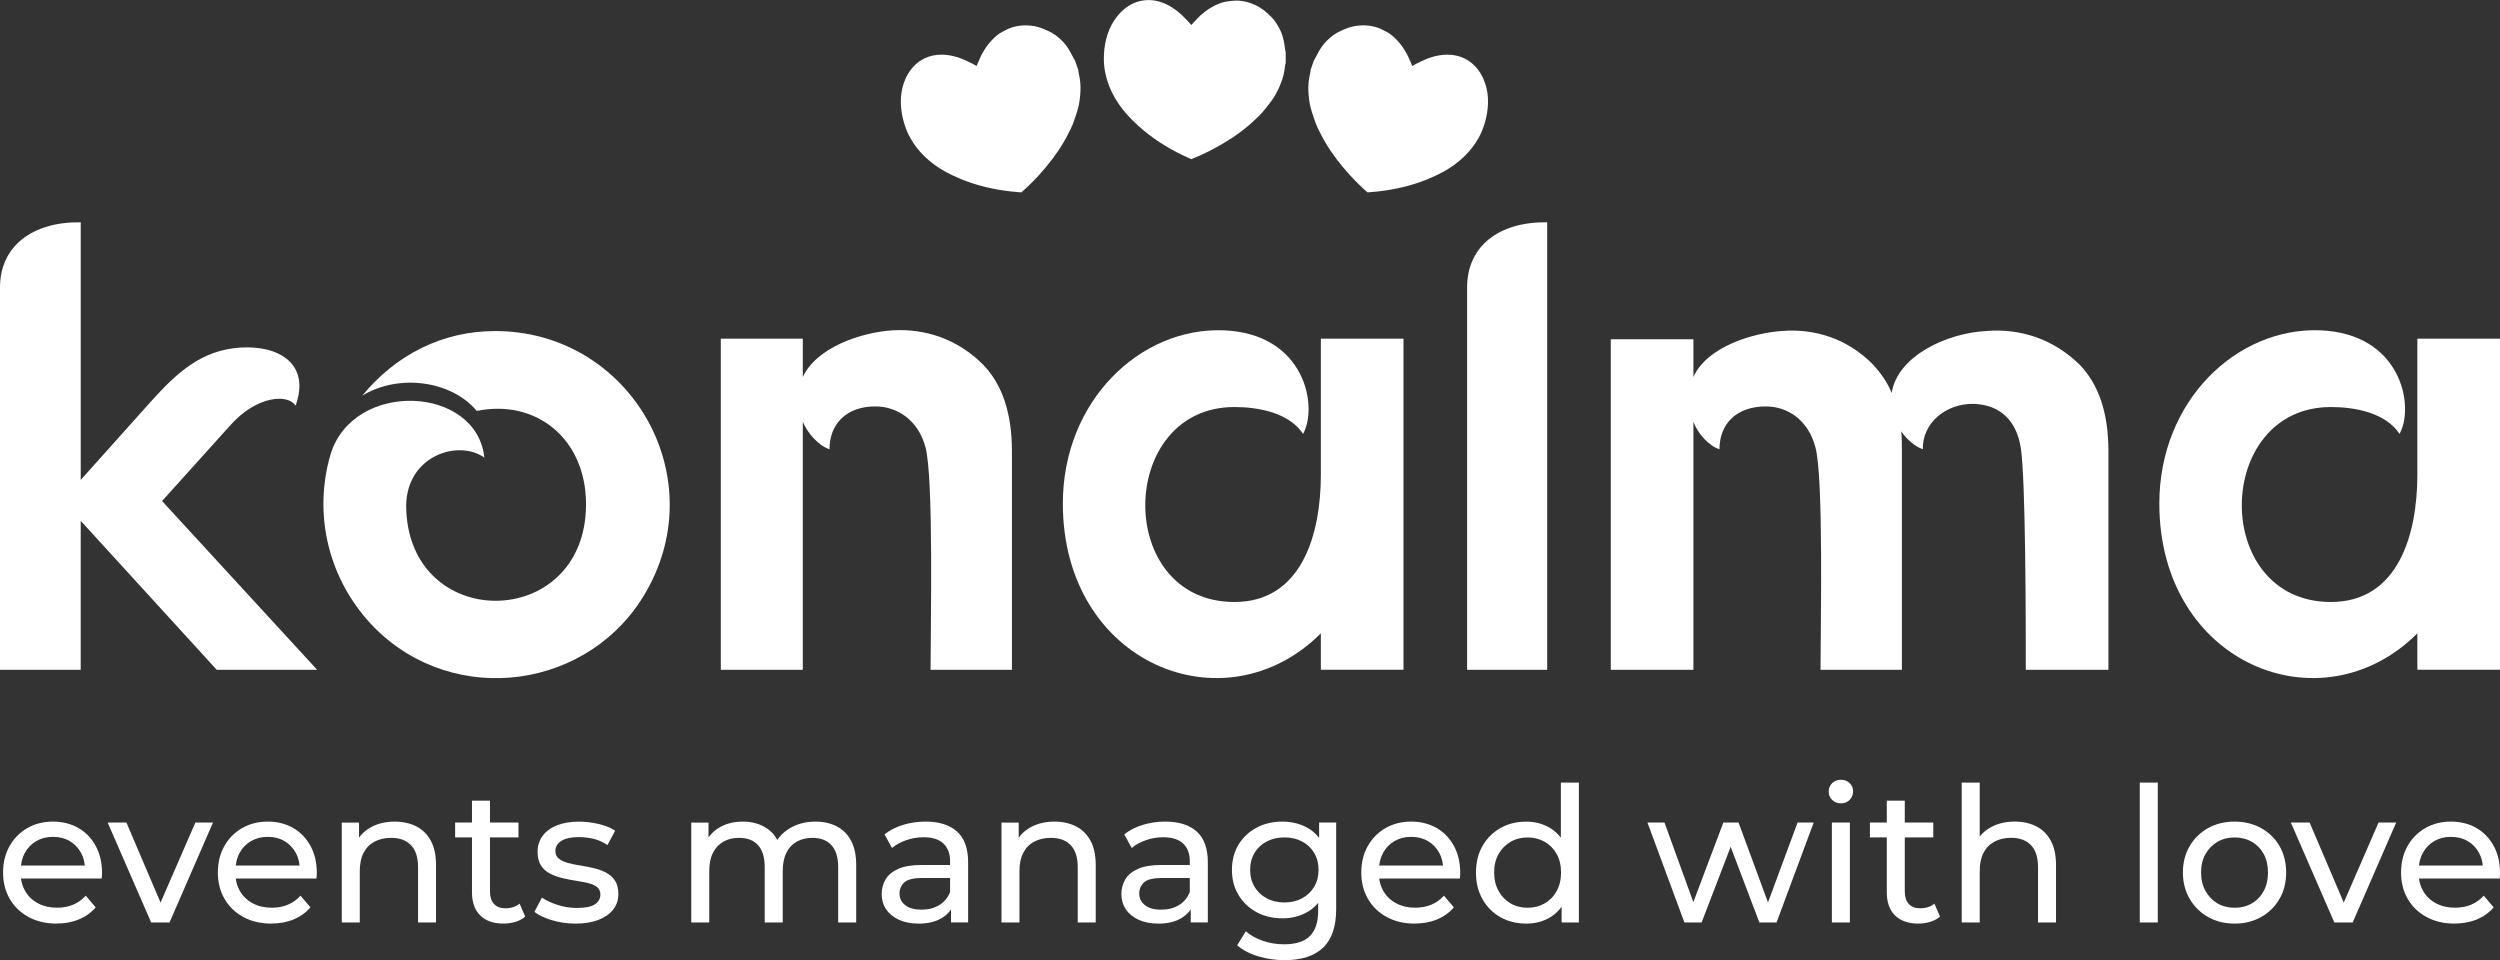
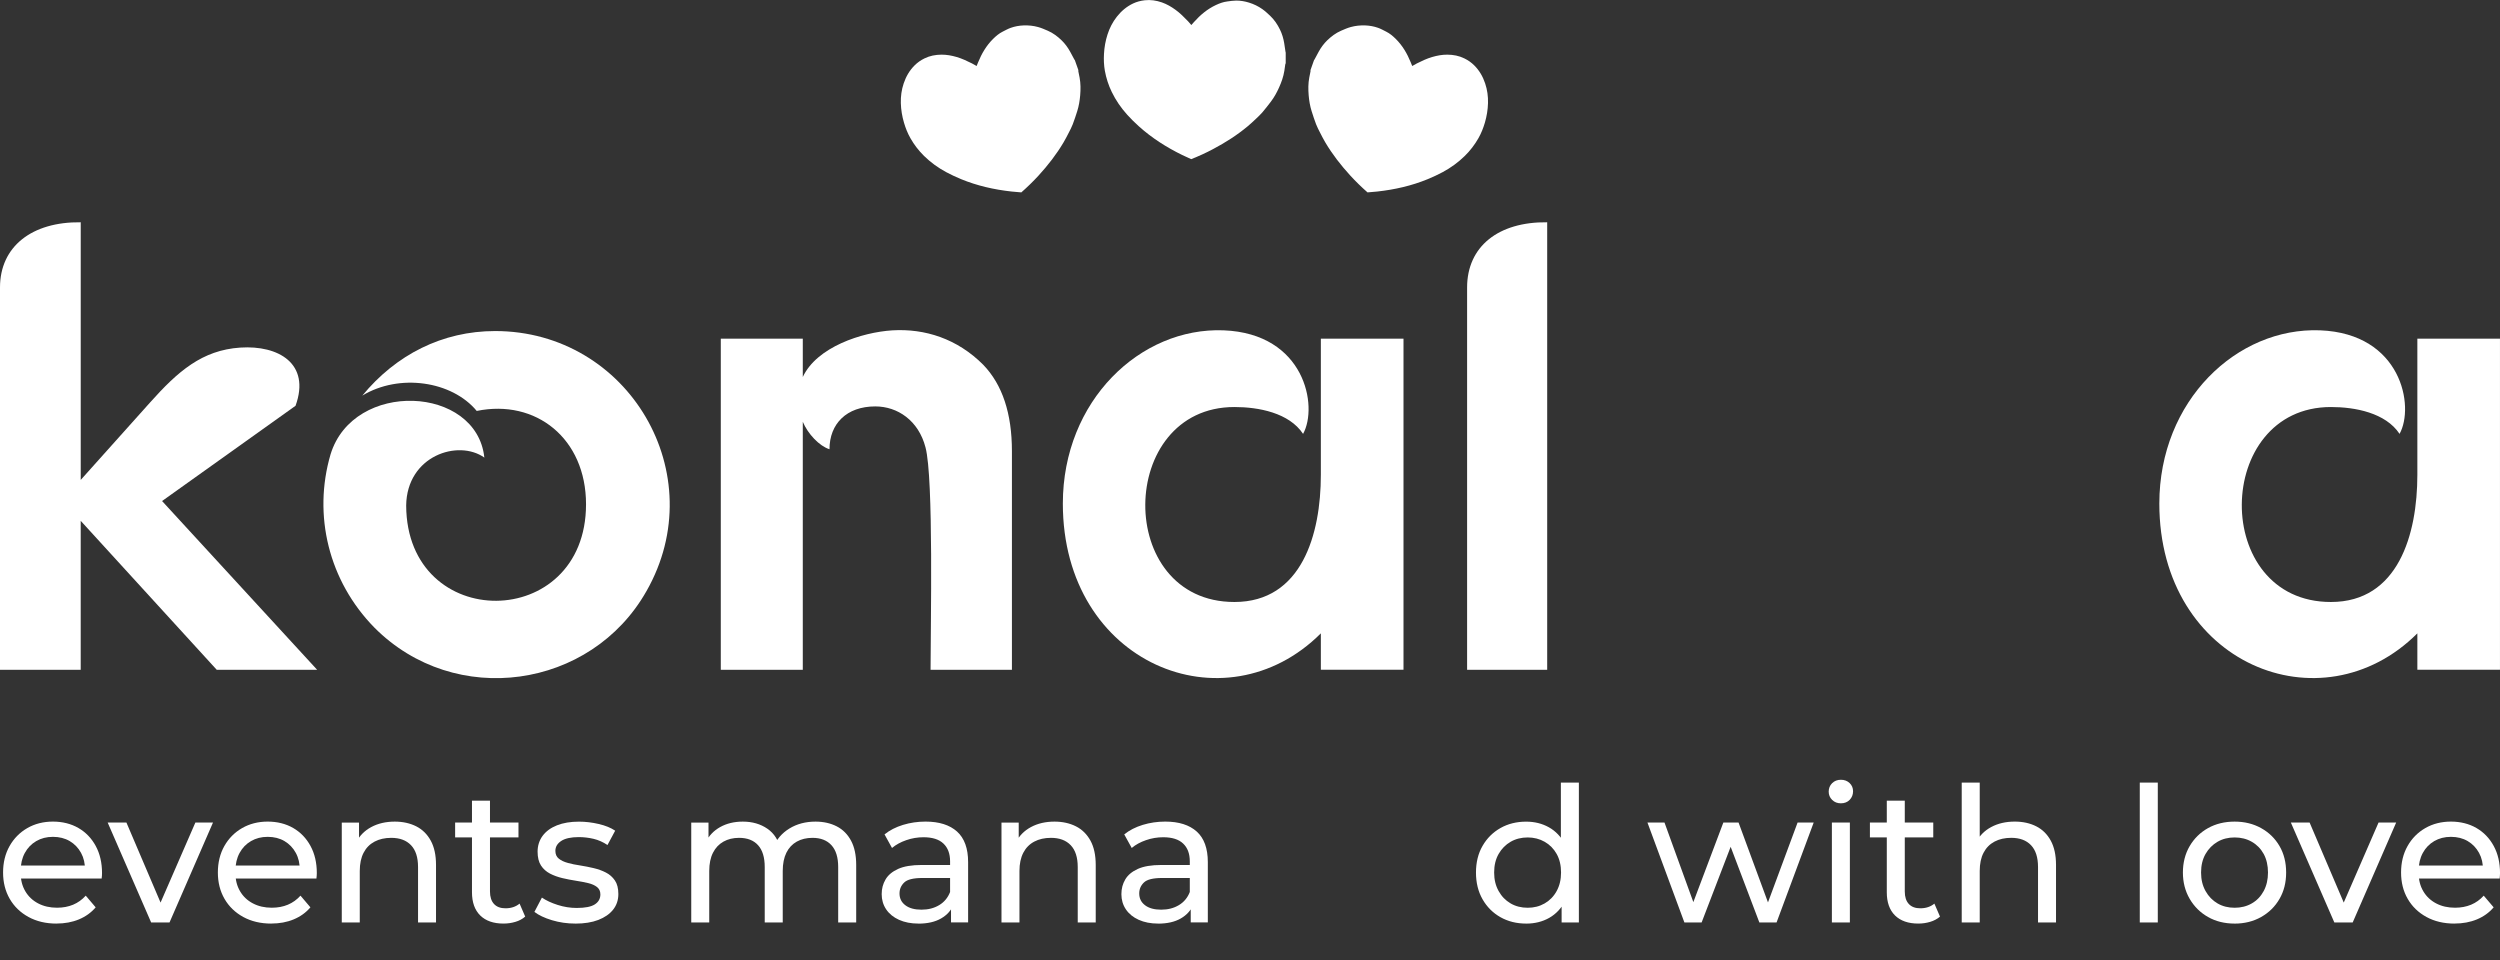
<svg xmlns="http://www.w3.org/2000/svg" width="138" height="53" viewBox="0 0 138 53" fill="none">
  <rect x="0" y="0" width="138" height="53" fill="#333333" stroke="none" />
  <g id="konalma_logo_2" clip-path="url(#clip0_175_194)">
    <g id="Layer_1-2">
      <g id="Group">
-         <path id="Vector" d="M8.28 22.221C9.824 20.493 11.157 19.328 13.262 19.187C15.367 19.046 17.157 20.069 16.314 22.399C15.963 21.764 14.209 21.764 12.665 23.528L8.946 27.657L17.506 36.972H11.963L4.455 28.75V36.972H0V15.87C0 13.612 1.754 12.236 4.456 12.27V26.491L8.28 22.221Z" fill="white" />
+         <path id="Vector" d="M8.28 22.221C9.824 20.493 11.157 19.328 13.262 19.187C15.367 19.046 17.157 20.069 16.314 22.399L8.946 27.657L17.506 36.972H11.963L4.455 28.75V36.972H0V15.87C0 13.612 1.754 12.236 4.456 12.27V26.491L8.28 22.221Z" fill="white" />
        <path id="Vector_2" d="M35.683 32.633C32.63 38.031 25.123 39.125 20.667 34.644C18.14 32.068 17.264 28.434 18.246 25.082C19.509 20.953 26.316 21.271 26.736 25.259C25.298 24.236 22.455 25.152 22.421 27.906C22.455 34.962 32.349 34.893 32.349 27.835C32.349 24.201 29.578 22.013 26.315 22.684C24.946 21.026 22.034 20.602 19.999 21.838C21.858 19.579 24.419 18.274 27.332 18.274C34.699 18.274 39.365 26.178 35.682 32.636L35.683 32.633Z" fill="white" />
        <path id="Vector_3" d="M49.263 18.235C51.052 18.129 52.842 18.694 54.279 20.14C55.332 21.235 55.858 22.822 55.858 24.904V36.972H51.367C51.367 34.608 51.542 26.386 51.087 24.693C50.701 23.21 49.543 22.434 48.315 22.434C46.736 22.434 45.788 23.388 45.788 24.799C45.227 24.622 44.595 23.953 44.314 23.282V36.972H39.788V18.694H44.314V20.811C45.086 19.152 47.577 18.341 49.261 18.235H49.263Z" fill="white" />
        <path id="Vector_4" d="M72.912 34.96C67.615 40.254 58.669 36.654 58.669 27.797C58.669 22.116 62.949 18.058 67.544 18.234C72.035 18.411 72.772 22.433 71.93 23.95C71.158 22.785 69.474 22.468 68.14 22.468C61.65 22.468 61.509 33.23 68.14 33.23C71.859 33.23 72.911 29.49 72.911 26.209V18.693H77.473V36.971H72.911V34.96H72.912Z" fill="white" />
        <path id="Vector_5" d="M85.405 36.972H80.984V15.87C80.984 13.612 82.703 12.236 85.405 12.27V36.971V36.972Z" fill="white" />
-         <path id="Vector_6" d="M98.387 18.269C100.176 18.128 102 18.693 103.404 20.14C103.824 20.598 104.176 21.092 104.421 21.692C104.737 19.645 107.473 18.375 109.684 18.269C111.508 18.128 113.332 18.693 114.806 20.14C115.859 21.234 116.385 22.822 116.385 24.903V36.972H111.824C111.824 34.607 111.824 26.421 111.543 24.692C111.297 23.21 110.42 22.363 108.982 22.293C107.368 22.258 106.105 23.387 106.141 24.798C105.719 24.657 105.264 24.269 104.948 23.81C104.984 24.163 104.984 24.517 104.984 24.904V36.973H100.493C100.493 34.608 100.669 26.387 100.212 24.693C99.826 23.211 98.703 22.435 97.475 22.435C95.861 22.435 94.914 23.388 94.914 24.799C94.353 24.623 93.721 23.953 93.476 23.282V36.973H88.915V18.728H93.476V20.81C94.213 19.151 96.738 18.375 98.388 18.269H98.387Z" fill="white" />
        <path id="Vector_7" d="M133.439 34.96C128.142 40.254 119.195 36.654 119.195 27.797C119.195 22.116 123.475 18.058 128.071 18.234C132.561 18.411 133.298 22.433 132.456 23.95C131.684 22.785 130 22.468 128.667 22.468C122.177 22.468 122.037 33.23 128.667 33.23C132.387 33.23 133.438 29.49 133.438 26.209V18.693H137.999V36.971H133.438V34.96H133.439Z" fill="white" />
      </g>
      <g id="Group_2">
        <path id="Vector_8" d="M3.119 50.982C2.532 50.982 2.017 50.86 1.573 50.617C1.128 50.374 0.782 50.041 0.538 49.618C0.293 49.195 0.17 48.709 0.17 48.161C0.17 47.613 0.289 47.127 0.527 46.704C0.765 46.282 1.093 45.95 1.509 45.71C1.926 45.471 2.397 45.352 2.921 45.352C3.445 45.352 3.921 45.47 4.328 45.705C4.735 45.941 5.054 46.272 5.285 46.699C5.516 47.126 5.632 47.623 5.632 48.192C5.632 48.234 5.63 48.282 5.627 48.338C5.623 48.394 5.618 48.445 5.611 48.494H0.946V47.776H5.094L4.691 48.026C4.697 47.671 4.625 47.356 4.474 47.079C4.322 46.801 4.114 46.585 3.848 46.428C3.582 46.272 3.274 46.194 2.922 46.194C2.57 46.194 2.271 46.273 2.002 46.428C1.733 46.584 1.523 46.803 1.37 47.083C1.218 47.364 1.143 47.685 1.143 48.046V48.212C1.143 48.58 1.227 48.908 1.396 49.196C1.565 49.483 1.801 49.708 2.105 49.867C2.409 50.027 2.756 50.106 3.15 50.106C3.475 50.106 3.769 50.05 4.035 49.94C4.3 49.829 4.533 49.662 4.733 49.44L5.281 50.085C5.033 50.377 4.724 50.598 4.355 50.751C3.986 50.904 3.573 50.98 3.119 50.98V50.982Z" fill="white" />
        <path id="Vector_9" d="M8.343 50.919L5.943 45.404H6.978L9.109 50.399H8.612L10.785 45.404H11.758L9.358 50.919H8.344H8.343Z" fill="white" />
        <path id="Vector_10" d="M14.975 50.982C14.388 50.982 13.873 50.86 13.428 50.617C12.984 50.374 12.638 50.041 12.394 49.618C12.149 49.195 12.026 48.709 12.026 48.161C12.026 47.613 12.145 47.127 12.382 46.704C12.62 46.282 12.948 45.95 13.365 45.71C13.782 45.471 14.253 45.352 14.777 45.352C15.3 45.352 15.777 45.47 16.184 45.705C16.591 45.941 16.91 46.272 17.141 46.699C17.372 47.126 17.488 47.623 17.488 48.192C17.488 48.234 17.486 48.282 17.482 48.338C17.479 48.394 17.473 48.445 17.467 48.494H12.8V47.776H16.949L16.545 48.026C16.552 47.671 16.48 47.356 16.328 47.079C16.176 46.801 15.968 46.585 15.703 46.428C15.437 46.272 15.129 46.194 14.777 46.194C14.424 46.194 14.125 46.273 13.856 46.428C13.587 46.584 13.377 46.803 13.225 47.083C13.073 47.364 12.997 47.685 12.997 48.046V48.212C12.997 48.58 13.082 48.908 13.251 49.196C13.419 49.483 13.655 49.708 13.96 49.867C14.263 50.027 14.611 50.106 15.005 50.106C15.329 50.106 15.624 50.05 15.889 49.94C16.155 49.829 16.387 49.662 16.587 49.44L17.135 50.085C16.888 50.377 16.578 50.598 16.209 50.751C15.841 50.904 15.428 50.98 14.973 50.98L14.975 50.982Z" fill="white" />
        <path id="Vector_11" d="M21.792 45.353C22.24 45.353 22.634 45.441 22.977 45.614C23.318 45.787 23.585 46.051 23.778 46.404C23.972 46.758 24.068 47.206 24.068 47.747V50.921H23.076V47.862C23.076 47.328 22.947 46.925 22.688 46.655C22.429 46.384 22.065 46.249 21.596 46.249C21.245 46.249 20.937 46.318 20.676 46.457C20.413 46.596 20.212 46.8 20.071 47.071C19.93 47.341 19.859 47.678 19.859 48.08V50.921H18.866V45.406H19.818V46.894L19.663 46.498C19.842 46.137 20.119 45.857 20.491 45.655C20.864 45.454 21.298 45.353 21.795 45.353H21.792Z" fill="white" />
        <path id="Vector_12" d="M25.123 46.226V45.404H28.62V46.226H25.123ZM27.792 50.981C27.239 50.981 26.813 50.831 26.509 50.534C26.206 50.235 26.053 49.809 26.053 49.254V44.197H27.047V49.212C27.047 49.511 27.122 49.74 27.269 49.899C27.417 50.059 27.63 50.138 27.905 50.138C28.215 50.138 28.474 50.051 28.681 49.879L28.991 50.596C28.839 50.728 28.659 50.826 28.448 50.887C28.238 50.95 28.019 50.981 27.791 50.981H27.792Z" fill="white" />
        <path id="Vector_13" d="M31.765 50.982C31.309 50.982 30.877 50.919 30.466 50.795C30.056 50.67 29.734 50.518 29.499 50.337L29.913 49.547C30.147 49.706 30.436 49.842 30.782 49.952C31.127 50.063 31.479 50.119 31.837 50.119C32.299 50.119 32.632 50.053 32.835 49.921C33.038 49.789 33.141 49.606 33.141 49.37C33.141 49.197 33.078 49.061 32.955 48.964C32.831 48.867 32.667 48.794 32.464 48.746C32.26 48.698 32.035 48.654 31.786 48.616C31.538 48.578 31.289 48.529 31.041 48.471C30.793 48.412 30.565 48.329 30.358 48.222C30.152 48.114 29.986 47.966 29.862 47.775C29.737 47.583 29.675 47.328 29.675 47.01C29.675 46.691 29.768 46.386 29.954 46.136C30.14 45.886 30.404 45.693 30.745 45.558C31.087 45.422 31.492 45.355 31.961 45.355C32.319 45.355 32.684 45.399 33.053 45.485C33.422 45.572 33.723 45.695 33.958 45.854L33.533 46.645C33.285 46.479 33.026 46.365 32.757 46.302C32.488 46.24 32.219 46.208 31.95 46.208C31.516 46.208 31.191 46.28 30.978 46.422C30.764 46.564 30.657 46.746 30.657 46.968C30.657 47.155 30.721 47.299 30.849 47.4C30.977 47.501 31.142 47.579 31.346 47.634C31.549 47.69 31.775 47.737 32.023 47.773C32.27 47.812 32.519 47.861 32.767 47.919C33.015 47.978 33.242 48.059 33.445 48.164C33.649 48.268 33.814 48.413 33.942 48.601C34.07 48.787 34.133 49.038 34.133 49.35C34.133 49.683 34.037 49.97 33.843 50.214C33.65 50.457 33.377 50.645 33.026 50.781C32.674 50.916 32.254 50.983 31.764 50.983L31.765 50.982Z" fill="white" />
        <path id="Vector_14" d="M45.017 45.353C45.458 45.353 45.848 45.441 46.186 45.614C46.524 45.787 46.787 46.051 46.977 46.404C47.167 46.758 47.262 47.206 47.262 47.747V50.921H46.268V47.862C46.268 47.328 46.144 46.925 45.896 46.655C45.648 46.384 45.299 46.249 44.851 46.249C44.52 46.249 44.231 46.318 43.982 46.457C43.734 46.596 43.542 46.8 43.408 47.071C43.275 47.341 43.207 47.678 43.207 48.08V50.921H42.213V47.862C42.213 47.328 42.091 46.925 41.845 46.655C41.6 46.384 41.251 46.249 40.795 46.249C40.47 46.249 40.185 46.318 39.936 46.457C39.688 46.596 39.494 46.8 39.357 47.071C39.219 47.341 39.15 47.678 39.15 48.08V50.921H38.157V45.406H39.109V46.873L38.954 46.498C39.127 46.137 39.392 45.857 39.751 45.655C40.109 45.454 40.527 45.353 41.003 45.353C41.526 45.353 41.979 45.483 42.358 45.744C42.737 46.003 42.986 46.398 43.102 46.924L42.699 46.758C42.865 46.335 43.155 45.995 43.568 45.738C43.982 45.482 44.465 45.353 45.017 45.353Z" fill="white" />
        <path id="Vector_15" d="M50.696 50.982C50.29 50.982 49.933 50.912 49.626 50.774C49.319 50.635 49.082 50.443 48.917 50.197C48.751 49.951 48.669 49.671 48.669 49.359C48.669 49.047 48.74 48.79 48.881 48.548C49.022 48.305 49.254 48.111 49.575 47.965C49.895 47.82 50.328 47.747 50.873 47.747H52.612V48.465H50.915C50.419 48.465 50.084 48.548 49.912 48.714C49.739 48.881 49.653 49.082 49.653 49.318C49.653 49.589 49.759 49.806 49.974 49.969C50.187 50.132 50.484 50.214 50.863 50.214C51.242 50.214 51.561 50.131 51.841 49.964C52.12 49.798 52.323 49.555 52.446 49.235L52.643 49.922C52.512 50.248 52.28 50.507 51.949 50.698C51.618 50.889 51.201 50.984 50.697 50.984L50.696 50.982ZM52.496 50.919V49.754L52.445 49.536V47.548C52.445 47.125 52.323 46.797 52.078 46.565C51.834 46.332 51.466 46.216 50.977 46.216C50.652 46.216 50.335 46.269 50.025 46.377C49.715 46.484 49.453 46.628 49.239 46.808L48.826 46.059C49.108 45.83 49.448 45.656 49.845 45.534C50.242 45.413 50.657 45.352 51.091 45.352C51.842 45.352 52.422 45.536 52.83 45.903C53.236 46.27 53.44 46.833 53.44 47.589V50.918H52.498L52.496 50.919Z" fill="white" />
        <path id="Vector_16" d="M58.207 45.353C58.655 45.353 59.05 45.441 59.392 45.614C59.733 45.787 60 46.051 60.194 46.404C60.387 46.758 60.484 47.206 60.484 47.747V50.921H59.491V47.862C59.491 47.328 59.362 46.925 59.103 46.655C58.844 46.384 58.481 46.249 58.012 46.249C57.66 46.249 57.353 46.318 57.091 46.457C56.829 46.596 56.628 46.8 56.487 47.071C56.346 47.341 56.274 47.678 56.274 48.08V50.921H55.282V45.406H56.233V46.894L56.079 46.498C56.258 46.137 56.535 45.857 56.907 45.655C57.279 45.454 57.714 45.353 58.211 45.353H58.207Z" fill="white" />
        <path id="Vector_17" d="M63.928 50.982C63.522 50.982 63.165 50.912 62.858 50.774C62.551 50.635 62.314 50.443 62.149 50.197C61.983 49.951 61.901 49.671 61.901 49.359C61.901 49.047 61.972 48.79 62.113 48.548C62.254 48.305 62.486 48.111 62.807 47.965C63.127 47.82 63.56 47.747 64.105 47.747H65.844V48.465H64.147C63.651 48.465 63.316 48.548 63.144 48.714C62.971 48.881 62.885 49.082 62.885 49.318C62.885 49.589 62.991 49.806 63.206 49.969C63.419 50.132 63.716 50.214 64.095 50.214C64.474 50.214 64.793 50.131 65.073 49.964C65.352 49.798 65.555 49.555 65.678 49.235L65.875 49.922C65.743 50.248 65.512 50.507 65.181 50.698C64.85 50.889 64.433 50.984 63.929 50.984L63.928 50.982ZM65.728 50.919V49.754L65.677 49.536V47.548C65.677 47.125 65.555 46.797 65.31 46.565C65.066 46.332 64.698 46.216 64.209 46.216C63.884 46.216 63.567 46.269 63.257 46.377C62.947 46.484 62.684 46.628 62.471 46.808L62.058 46.059C62.34 45.83 62.68 45.656 63.077 45.534C63.474 45.413 63.889 45.352 64.323 45.352C65.074 45.352 65.653 45.536 66.061 45.903C66.468 46.27 66.672 46.833 66.672 47.589V50.918H65.73L65.728 50.919Z" fill="white" />
-         <path id="Vector_18" d="M70.787 50.691C70.255 50.691 69.782 50.578 69.364 50.353C68.947 50.127 68.616 49.814 68.37 49.412C68.126 49.009 68.003 48.544 68.003 48.018C68.003 47.491 68.126 47.017 68.37 46.618C68.615 46.219 68.946 45.909 69.364 45.687C69.781 45.464 70.255 45.353 70.787 45.353C71.256 45.353 71.683 45.449 72.07 45.64C72.455 45.831 72.764 46.124 72.995 46.52C73.227 46.915 73.342 47.415 73.342 48.018C73.342 48.62 73.227 49.11 72.995 49.506C72.764 49.901 72.455 50.198 72.07 50.395C71.684 50.593 71.256 50.692 70.787 50.692V50.691ZM70.911 53C70.408 53 69.92 52.929 69.447 52.787C68.975 52.645 68.59 52.441 68.293 52.179L68.769 51.408C69.025 51.631 69.338 51.805 69.711 51.934C70.083 52.062 70.473 52.126 70.88 52.126C71.528 52.126 72.004 51.974 72.308 51.669C72.612 51.364 72.763 50.899 72.763 50.275V49.11L72.866 48.018L72.815 46.914V45.405H73.757V50.171C73.757 51.142 73.516 51.857 73.032 52.314C72.55 52.771 71.843 53 70.911 53ZM70.901 49.816C71.267 49.816 71.59 49.74 71.874 49.587C72.156 49.435 72.379 49.223 72.542 48.952C72.703 48.682 72.784 48.37 72.784 48.015C72.784 47.661 72.703 47.349 72.542 47.078C72.38 46.808 72.157 46.598 71.874 46.449C71.591 46.3 71.267 46.225 70.901 46.225C70.535 46.225 70.21 46.3 69.923 46.449C69.636 46.599 69.413 46.808 69.251 47.078C69.088 47.349 69.007 47.661 69.007 48.015C69.007 48.37 69.088 48.682 69.251 48.952C69.413 49.223 69.636 49.434 69.923 49.587C70.209 49.74 70.535 49.816 70.901 49.816Z" fill="white" />
-         <path id="Vector_19" d="M78.091 50.982C77.504 50.982 76.989 50.86 76.544 50.617C76.1 50.374 75.754 50.041 75.51 49.618C75.265 49.195 75.143 48.709 75.143 48.161C75.143 47.613 75.262 47.127 75.5 46.704C75.737 46.282 76.065 45.95 76.482 45.71C76.899 45.471 77.37 45.352 77.894 45.352C78.417 45.352 78.894 45.47 79.301 45.705C79.708 45.941 80.027 46.272 80.258 46.699C80.489 47.126 80.605 47.623 80.605 48.192C80.605 48.234 80.603 48.282 80.599 48.338C80.596 48.394 80.591 48.445 80.584 48.494H75.919V47.776H80.067L79.663 48.026C79.67 47.671 79.598 47.356 79.447 47.079C79.294 46.801 79.087 46.585 78.821 46.428C78.555 46.272 78.246 46.194 77.895 46.194C77.544 46.194 77.244 46.273 76.975 46.428C76.706 46.584 76.496 46.803 76.343 47.083C76.191 47.364 76.115 47.685 76.115 48.046V48.212C76.115 48.58 76.2 48.908 76.369 49.196C76.538 49.483 76.775 49.708 77.078 49.867C77.382 50.027 77.729 50.106 78.123 50.106C78.448 50.106 78.742 50.05 79.008 49.94C79.273 49.829 79.506 49.662 79.706 49.44L80.254 50.085C80.006 50.377 79.697 50.598 79.328 50.751C78.959 50.904 78.546 50.98 78.092 50.98L78.091 50.982Z" fill="white" />
        <path id="Vector_20" d="M84.246 50.982C83.715 50.982 83.242 50.864 82.825 50.629C82.408 50.393 82.078 50.063 81.837 49.641C81.595 49.218 81.474 48.725 81.474 48.164C81.474 47.603 81.595 47.111 81.837 46.692C82.078 46.273 82.408 45.945 82.825 45.708C83.242 45.472 83.716 45.355 84.246 45.355C84.709 45.355 85.126 45.459 85.498 45.666C85.87 45.874 86.168 46.186 86.393 46.603C86.616 47.019 86.728 47.54 86.728 48.164C86.728 48.788 86.62 49.309 86.403 49.725C86.185 50.141 85.89 50.455 85.518 50.666C85.146 50.877 84.721 50.983 84.245 50.983L84.246 50.982ZM84.329 50.108C84.673 50.108 84.986 50.029 85.264 49.869C85.543 49.709 85.765 49.482 85.927 49.187C86.089 48.892 86.17 48.551 86.17 48.162C86.17 47.773 86.089 47.425 85.927 47.137C85.765 46.849 85.545 46.625 85.264 46.466C84.984 46.307 84.673 46.227 84.329 46.227C83.984 46.227 83.663 46.306 83.387 46.466C83.111 46.626 82.89 46.849 82.725 47.137C82.559 47.425 82.477 47.766 82.477 48.162C82.477 48.558 82.559 48.892 82.725 49.187C82.89 49.482 83.11 49.709 83.387 49.869C83.663 50.029 83.976 50.108 84.329 50.108ZM86.201 50.92V49.432L86.264 48.152L86.16 46.872V43.199H87.154V50.92H86.203H86.201Z" fill="white" />
        <path id="Vector_21" d="M92.978 50.919L90.939 45.404H91.88L93.691 50.399H93.246L95.129 45.404H95.968L97.809 50.399H97.375L99.227 45.404H100.116L98.067 50.919H97.116L95.388 46.362H95.679L93.93 50.919H92.979H92.978Z" fill="white" />
        <path id="Vector_22" d="M101.617 44.343C101.423 44.343 101.263 44.281 101.135 44.155C101.007 44.03 100.944 43.878 100.944 43.698C100.944 43.518 101.007 43.355 101.135 43.23C101.263 43.105 101.423 43.043 101.617 43.043C101.81 43.043 101.97 43.103 102.098 43.225C102.226 43.346 102.289 43.497 102.289 43.678C102.289 43.859 102.227 44.023 102.103 44.151C101.979 44.279 101.817 44.343 101.618 44.343H101.617ZM101.12 50.919V45.404H102.113V50.919H101.12Z" fill="white" />
        <path id="Vector_23" d="M103.219 46.226V45.404H106.716V46.226H103.219ZM105.888 50.981C105.337 50.981 104.909 50.831 104.606 50.534C104.302 50.235 104.151 49.809 104.151 49.254V44.197H105.144V49.212C105.144 49.511 105.218 49.74 105.366 49.899C105.514 50.059 105.726 50.138 106.002 50.138C106.312 50.138 106.571 50.051 106.778 49.879L107.088 50.596C106.935 50.728 106.754 50.826 106.544 50.887C106.334 50.95 106.115 50.981 105.887 50.981H105.888Z" fill="white" />
        <path id="Vector_24" d="M111.216 45.352C111.664 45.352 112.06 45.44 112.401 45.613C112.742 45.786 113.009 46.05 113.202 46.403C113.396 46.757 113.492 47.205 113.492 47.746V50.92H112.499V47.861C112.499 47.327 112.37 46.924 112.111 46.654C111.853 46.383 111.488 46.248 111.019 46.248C110.667 46.248 110.36 46.317 110.099 46.456C109.837 46.594 109.635 46.799 109.493 47.07C109.351 47.34 109.281 47.677 109.281 48.079V50.92H108.287V43.199H109.281V46.893L109.084 46.497C109.263 46.136 109.539 45.855 109.912 45.654C110.285 45.453 110.719 45.352 111.215 45.352H111.216Z" fill="white" />
        <path id="Vector_25" d="M118.116 50.92V43.199H119.11V50.92H118.116Z" fill="white" />
        <path id="Vector_26" d="M123.351 50.982C122.799 50.982 122.309 50.861 121.882 50.618C121.454 50.375 121.117 50.04 120.869 49.614C120.621 49.187 120.496 48.703 120.496 48.163C120.496 47.623 120.621 47.129 120.869 46.706C121.117 46.284 121.454 45.952 121.882 45.712C122.31 45.473 122.799 45.353 123.351 45.353C123.902 45.353 124.383 45.473 124.815 45.712C125.246 45.952 125.584 46.281 125.828 46.701C126.073 47.12 126.195 47.607 126.195 48.163C126.195 48.719 126.073 49.197 125.828 49.62C125.584 50.043 125.246 50.375 124.815 50.619C124.383 50.862 123.895 50.983 123.351 50.983V50.982ZM123.351 50.108C123.703 50.108 124.019 50.029 124.298 49.869C124.577 49.709 124.796 49.482 124.955 49.187C125.114 48.892 125.193 48.551 125.193 48.162C125.193 47.773 125.113 47.425 124.955 47.137C124.796 46.849 124.577 46.625 124.298 46.466C124.019 46.306 123.703 46.227 123.351 46.227C122.998 46.227 122.685 46.306 122.409 46.466C122.134 46.626 121.912 46.849 121.747 47.137C121.581 47.425 121.499 47.766 121.499 48.162C121.499 48.558 121.581 48.892 121.747 49.187C121.912 49.482 122.133 49.709 122.409 49.869C122.685 50.029 122.998 50.108 123.351 50.108Z" fill="white" />
        <path id="Vector_27" d="M128.855 50.919L126.455 45.404H127.49L129.621 50.399H129.124L131.296 45.404H132.269L129.869 50.919H128.855Z" fill="white" />
        <path id="Vector_28" d="M135.487 50.982C134.9 50.982 134.385 50.86 133.94 50.617C133.496 50.374 133.15 50.041 132.906 49.618C132.661 49.195 132.539 48.709 132.539 48.161C132.539 47.613 132.658 47.127 132.896 46.704C133.133 46.282 133.461 45.95 133.878 45.71C134.295 45.471 134.766 45.352 135.29 45.352C135.813 45.352 136.29 45.47 136.697 45.705C137.104 45.941 137.423 46.272 137.654 46.699C137.885 47.126 138.001 47.623 138.001 48.192C138.001 48.234 137.999 48.282 137.995 48.338C137.992 48.394 137.987 48.445 137.98 48.494H133.315V47.776H137.463L137.059 48.026C137.066 47.671 136.994 47.356 136.843 47.079C136.69 46.801 136.483 46.585 136.217 46.428C135.951 46.272 135.642 46.194 135.291 46.194C134.94 46.194 134.64 46.273 134.371 46.428C134.102 46.584 133.892 46.803 133.739 47.083C133.587 47.364 133.511 47.685 133.511 48.046V48.212C133.511 48.58 133.596 48.908 133.765 49.196C133.934 49.483 134.171 49.708 134.474 49.867C134.777 50.027 135.125 50.106 135.519 50.106C135.843 50.106 136.138 50.05 136.404 49.94C136.669 49.829 136.902 49.662 137.102 49.44L137.65 50.085C137.402 50.377 137.093 50.598 136.724 50.751C136.355 50.904 135.942 50.98 135.488 50.98L135.487 50.982Z" fill="white" />
      </g>
      <path id="Vector_29" d="M59.311 3.299C59.231 3.15 59.153 3 59.071 2.851C58.944 2.622 58.791 2.411 58.603 2.229C58.378 2.009 58.127 1.822 57.839 1.697C57.664 1.621 57.488 1.543 57.305 1.493C57.044 1.42 56.774 1.393 56.5 1.403C56.258 1.413 56.021 1.455 55.794 1.536C55.64 1.59 55.495 1.673 55.347 1.747C55.148 1.846 54.98 1.988 54.822 2.144C54.447 2.514 54.188 2.958 53.991 3.443C53.965 3.509 53.937 3.576 53.909 3.644C53.819 3.594 53.738 3.543 53.654 3.501C53.381 3.365 53.105 3.234 52.812 3.148C52.535 3.067 52.254 3.014 51.966 3.017C51.639 3.02 51.325 3.078 51.027 3.226C50.827 3.325 50.647 3.448 50.489 3.606C50.204 3.888 50.01 4.228 49.883 4.606C49.765 4.957 49.716 5.32 49.726 5.69C49.736 6.059 49.796 6.42 49.9 6.772C49.988 7.071 50.102 7.361 50.258 7.633C50.462 7.992 50.712 8.317 51.007 8.607C51.371 8.964 51.782 9.262 52.23 9.502C52.494 9.644 52.768 9.77 53.045 9.886C53.94 10.255 54.875 10.466 55.835 10.572C56.016 10.592 56.196 10.604 56.377 10.62C56.711 10.326 57.03 10.016 57.332 9.687C57.85 9.12 58.321 8.516 58.712 7.853C58.814 7.68 58.907 7.5 58.998 7.321C59.076 7.169 59.156 7.017 59.217 6.857C59.308 6.619 59.387 6.377 59.464 6.134C59.553 5.851 59.6 5.56 59.626 5.265C59.654 4.938 59.655 4.61 59.594 4.285C59.571 4.168 59.546 4.053 59.524 3.936C59.519 3.914 59.524 3.889 59.524 3.865L59.326 3.306C59.326 3.306 59.313 3.302 59.311 3.298V3.299Z" fill="white" />
      <path id="Vector_30" d="M72.553 3.299C72.633 3.15 72.711 3 72.793 2.851C72.92 2.622 73.073 2.411 73.261 2.229C73.487 2.009 73.737 1.822 74.026 1.697C74.2 1.621 74.376 1.543 74.559 1.493C74.821 1.42 75.091 1.393 75.364 1.403C75.606 1.413 75.843 1.455 76.07 1.536C76.225 1.59 76.369 1.673 76.517 1.747C76.716 1.846 76.885 1.988 77.043 2.144C77.417 2.514 77.676 2.958 77.873 3.443C77.9 3.509 77.927 3.576 77.955 3.644C78.045 3.594 78.126 3.543 78.211 3.501C78.483 3.365 78.759 3.234 79.052 3.148C79.329 3.067 79.61 3.014 79.898 3.017C80.225 3.02 80.54 3.078 80.837 3.226C81.037 3.325 81.218 3.448 81.375 3.606C81.66 3.888 81.855 4.228 81.981 4.606C82.099 4.957 82.148 5.32 82.138 5.69C82.128 6.059 82.068 6.42 81.965 6.772C81.877 7.071 81.762 7.361 81.607 7.633C81.402 7.992 81.152 8.317 80.857 8.607C80.493 8.964 80.083 9.262 79.635 9.502C79.37 9.644 79.097 9.77 78.819 9.886C77.924 10.255 76.989 10.466 76.029 10.572C75.849 10.592 75.669 10.604 75.487 10.62C75.153 10.326 74.834 10.016 74.533 9.687C74.015 9.12 73.543 8.516 73.152 7.853C73.05 7.68 72.958 7.5 72.867 7.321C72.789 7.169 72.709 7.017 72.647 6.857C72.556 6.619 72.478 6.377 72.401 6.134C72.312 5.851 72.264 5.56 72.239 5.265C72.211 4.938 72.21 4.61 72.271 4.285C72.293 4.168 72.319 4.053 72.341 3.936C72.345 3.914 72.341 3.889 72.341 3.865L72.539 3.306C72.539 3.306 72.551 3.302 72.553 3.298V3.299Z" fill="white" />
      <path id="Vector_31" d="M70.963 2.879C70.938 2.711 70.915 2.544 70.887 2.377C70.844 2.118 70.77 1.868 70.654 1.633C70.516 1.35 70.342 1.089 70.112 0.872C69.973 0.742 69.833 0.61 69.677 0.501C69.455 0.345 69.21 0.226 68.949 0.145C68.718 0.072 68.48 0.032 68.239 0.032C68.076 0.032 67.911 0.06 67.748 0.08C67.526 0.107 67.32 0.183 67.121 0.276C66.645 0.498 66.252 0.829 65.905 1.22C65.857 1.274 65.809 1.326 65.76 1.382C65.692 1.304 65.634 1.229 65.567 1.161C65.356 0.941 65.14 0.725 64.892 0.544C64.659 0.374 64.411 0.23 64.14 0.134C63.831 0.027 63.515 -0.024 63.185 0.015C62.962 0.041 62.752 0.096 62.551 0.19C62.189 0.36 61.892 0.614 61.646 0.927C61.419 1.218 61.251 1.543 61.137 1.896C61.024 2.247 60.959 2.607 60.94 2.975C60.923 3.286 60.934 3.599 60.988 3.906C61.062 4.313 61.188 4.705 61.369 5.076C61.592 5.536 61.88 5.955 62.221 6.332C62.422 6.556 62.638 6.767 62.861 6.969C63.582 7.618 64.392 8.133 65.26 8.557C65.422 8.637 65.589 8.709 65.754 8.785C66.167 8.622 66.572 8.438 66.964 8.228C67.641 7.87 68.287 7.46 68.877 6.967C69.032 6.839 69.178 6.7 69.324 6.563C69.447 6.445 69.574 6.329 69.684 6.201C69.849 6.007 70.004 5.806 70.158 5.604C70.337 5.368 70.478 5.109 70.6 4.84C70.736 4.54 70.846 4.232 70.897 3.905C70.915 3.788 70.929 3.671 70.947 3.553C70.95 3.531 70.962 3.508 70.971 3.487V2.895C70.971 2.895 70.961 2.886 70.961 2.881L70.963 2.879Z" fill="white" />
    </g>
  </g>
  <defs>
    <clipPath id="clip0_175_194">
      <rect width="138" height="53" fill="white" />
    </clipPath>
  </defs>
</svg>